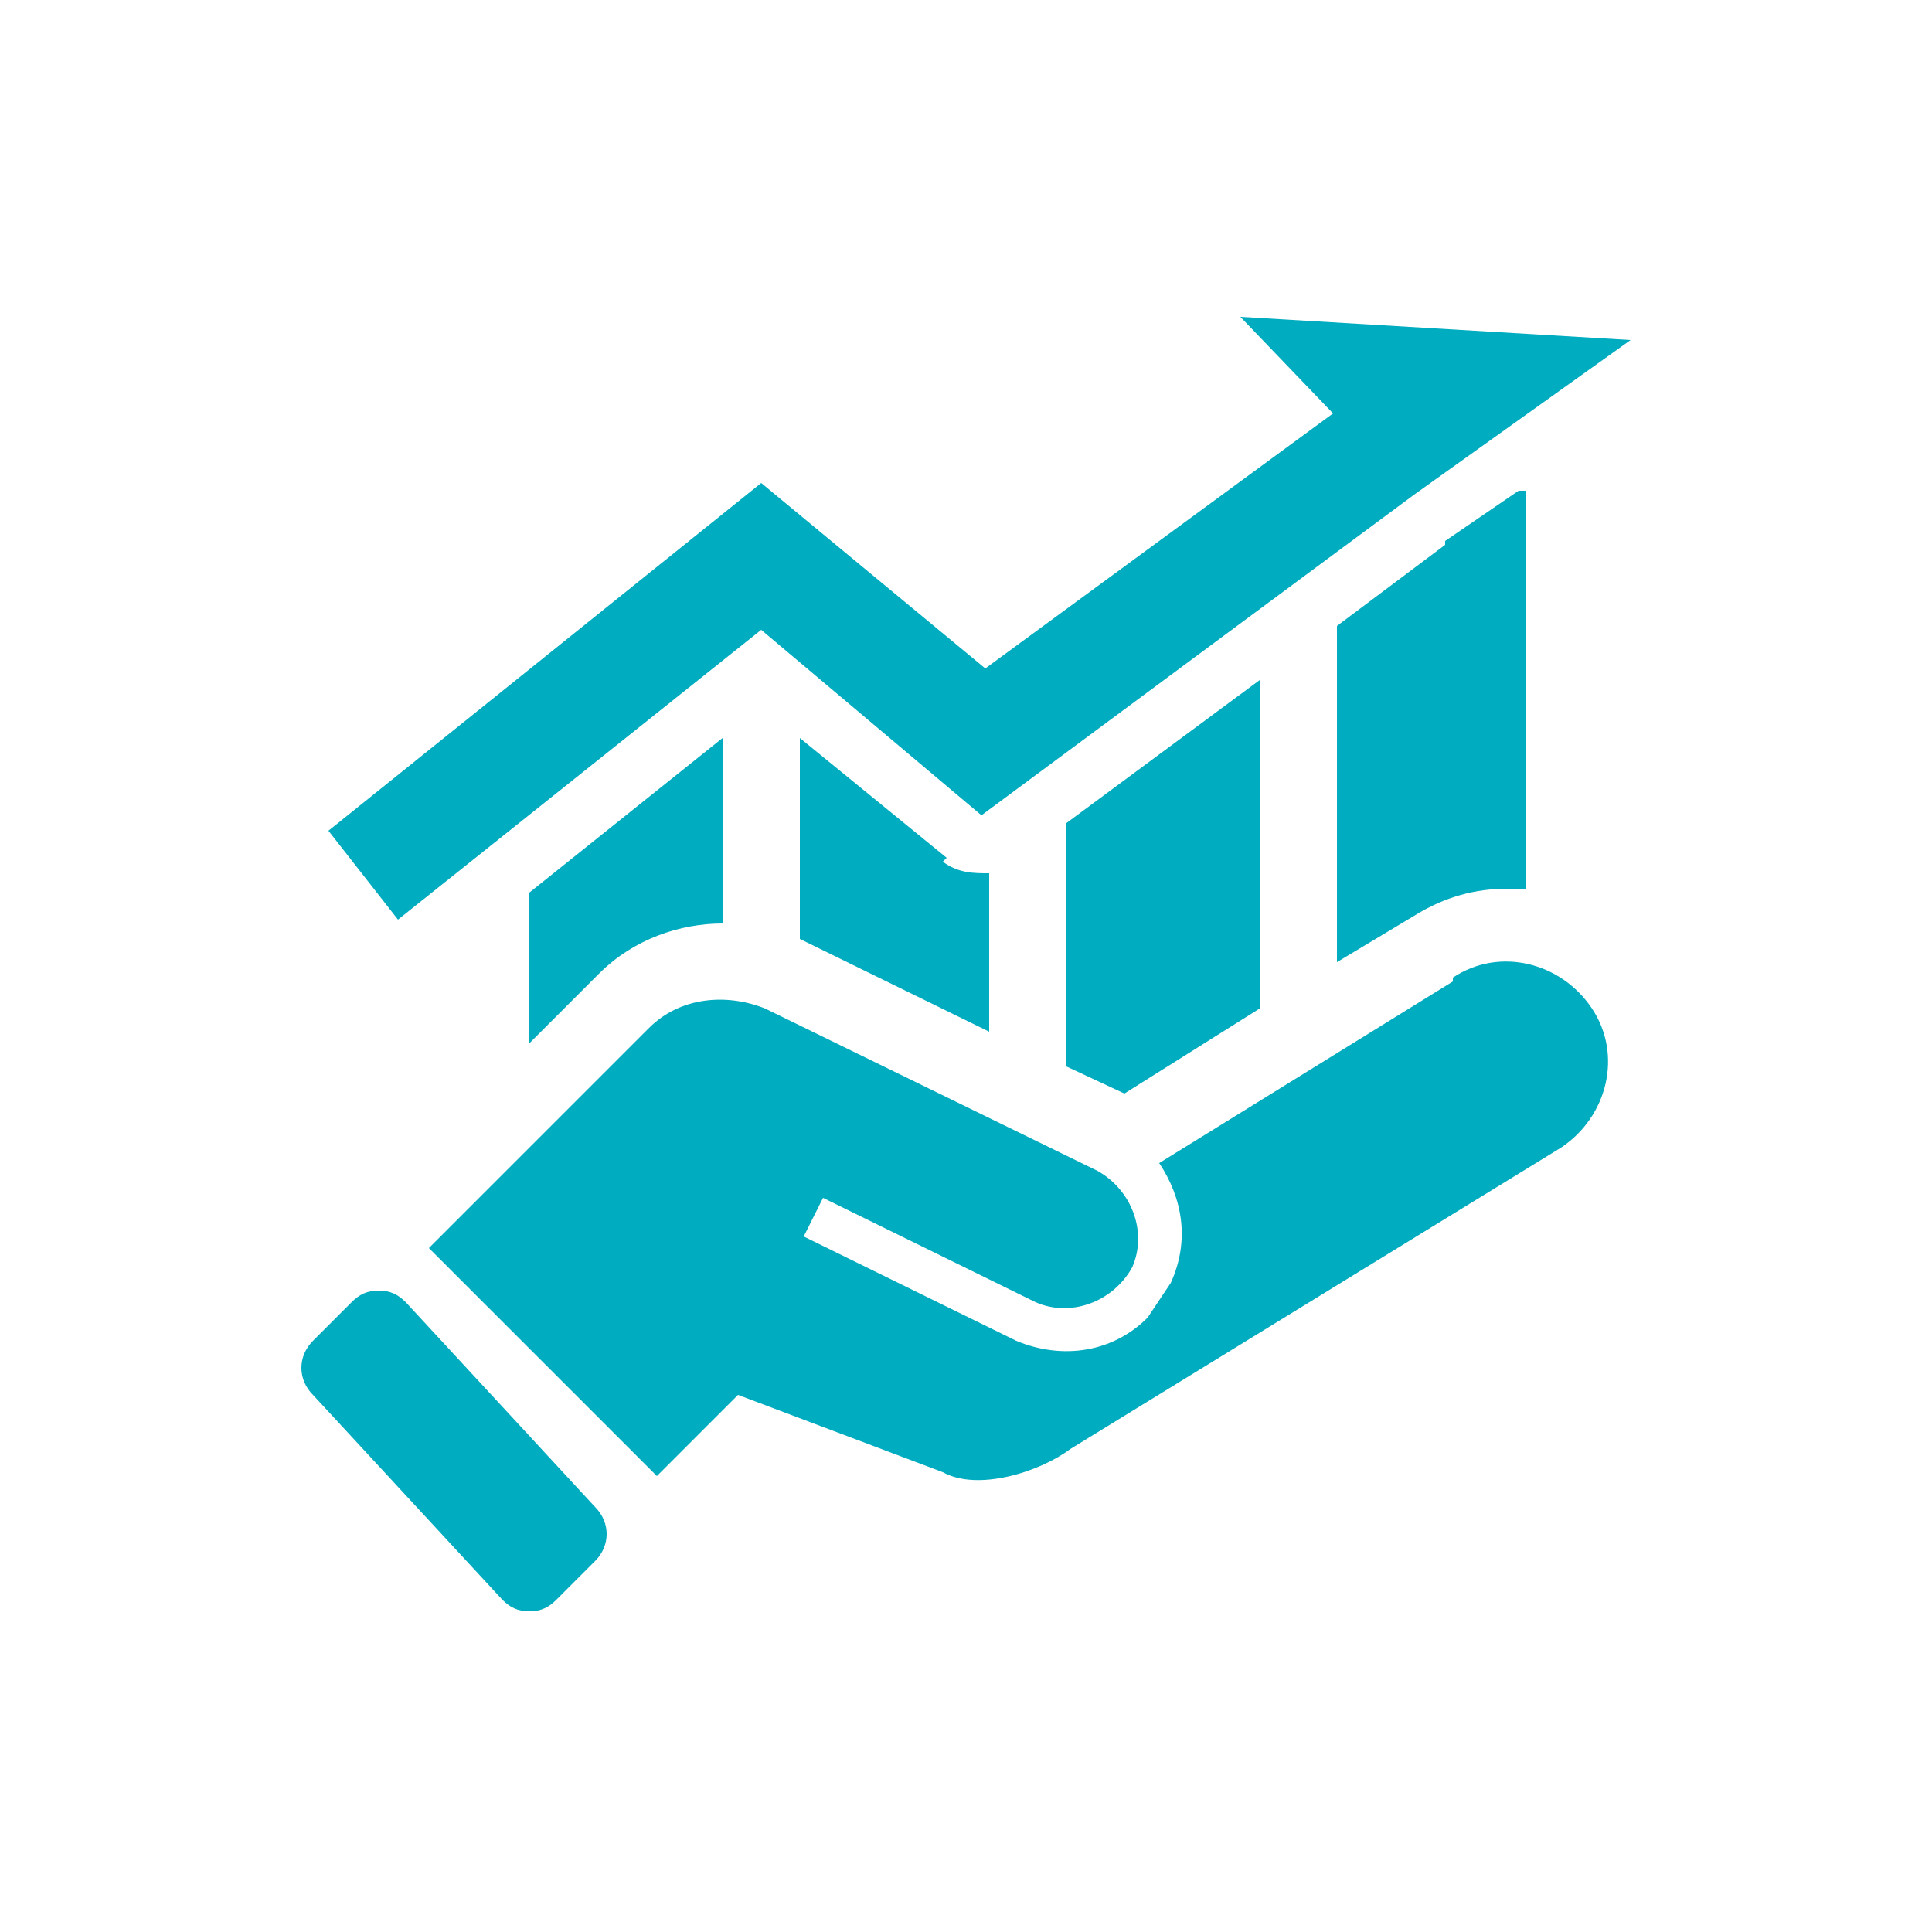
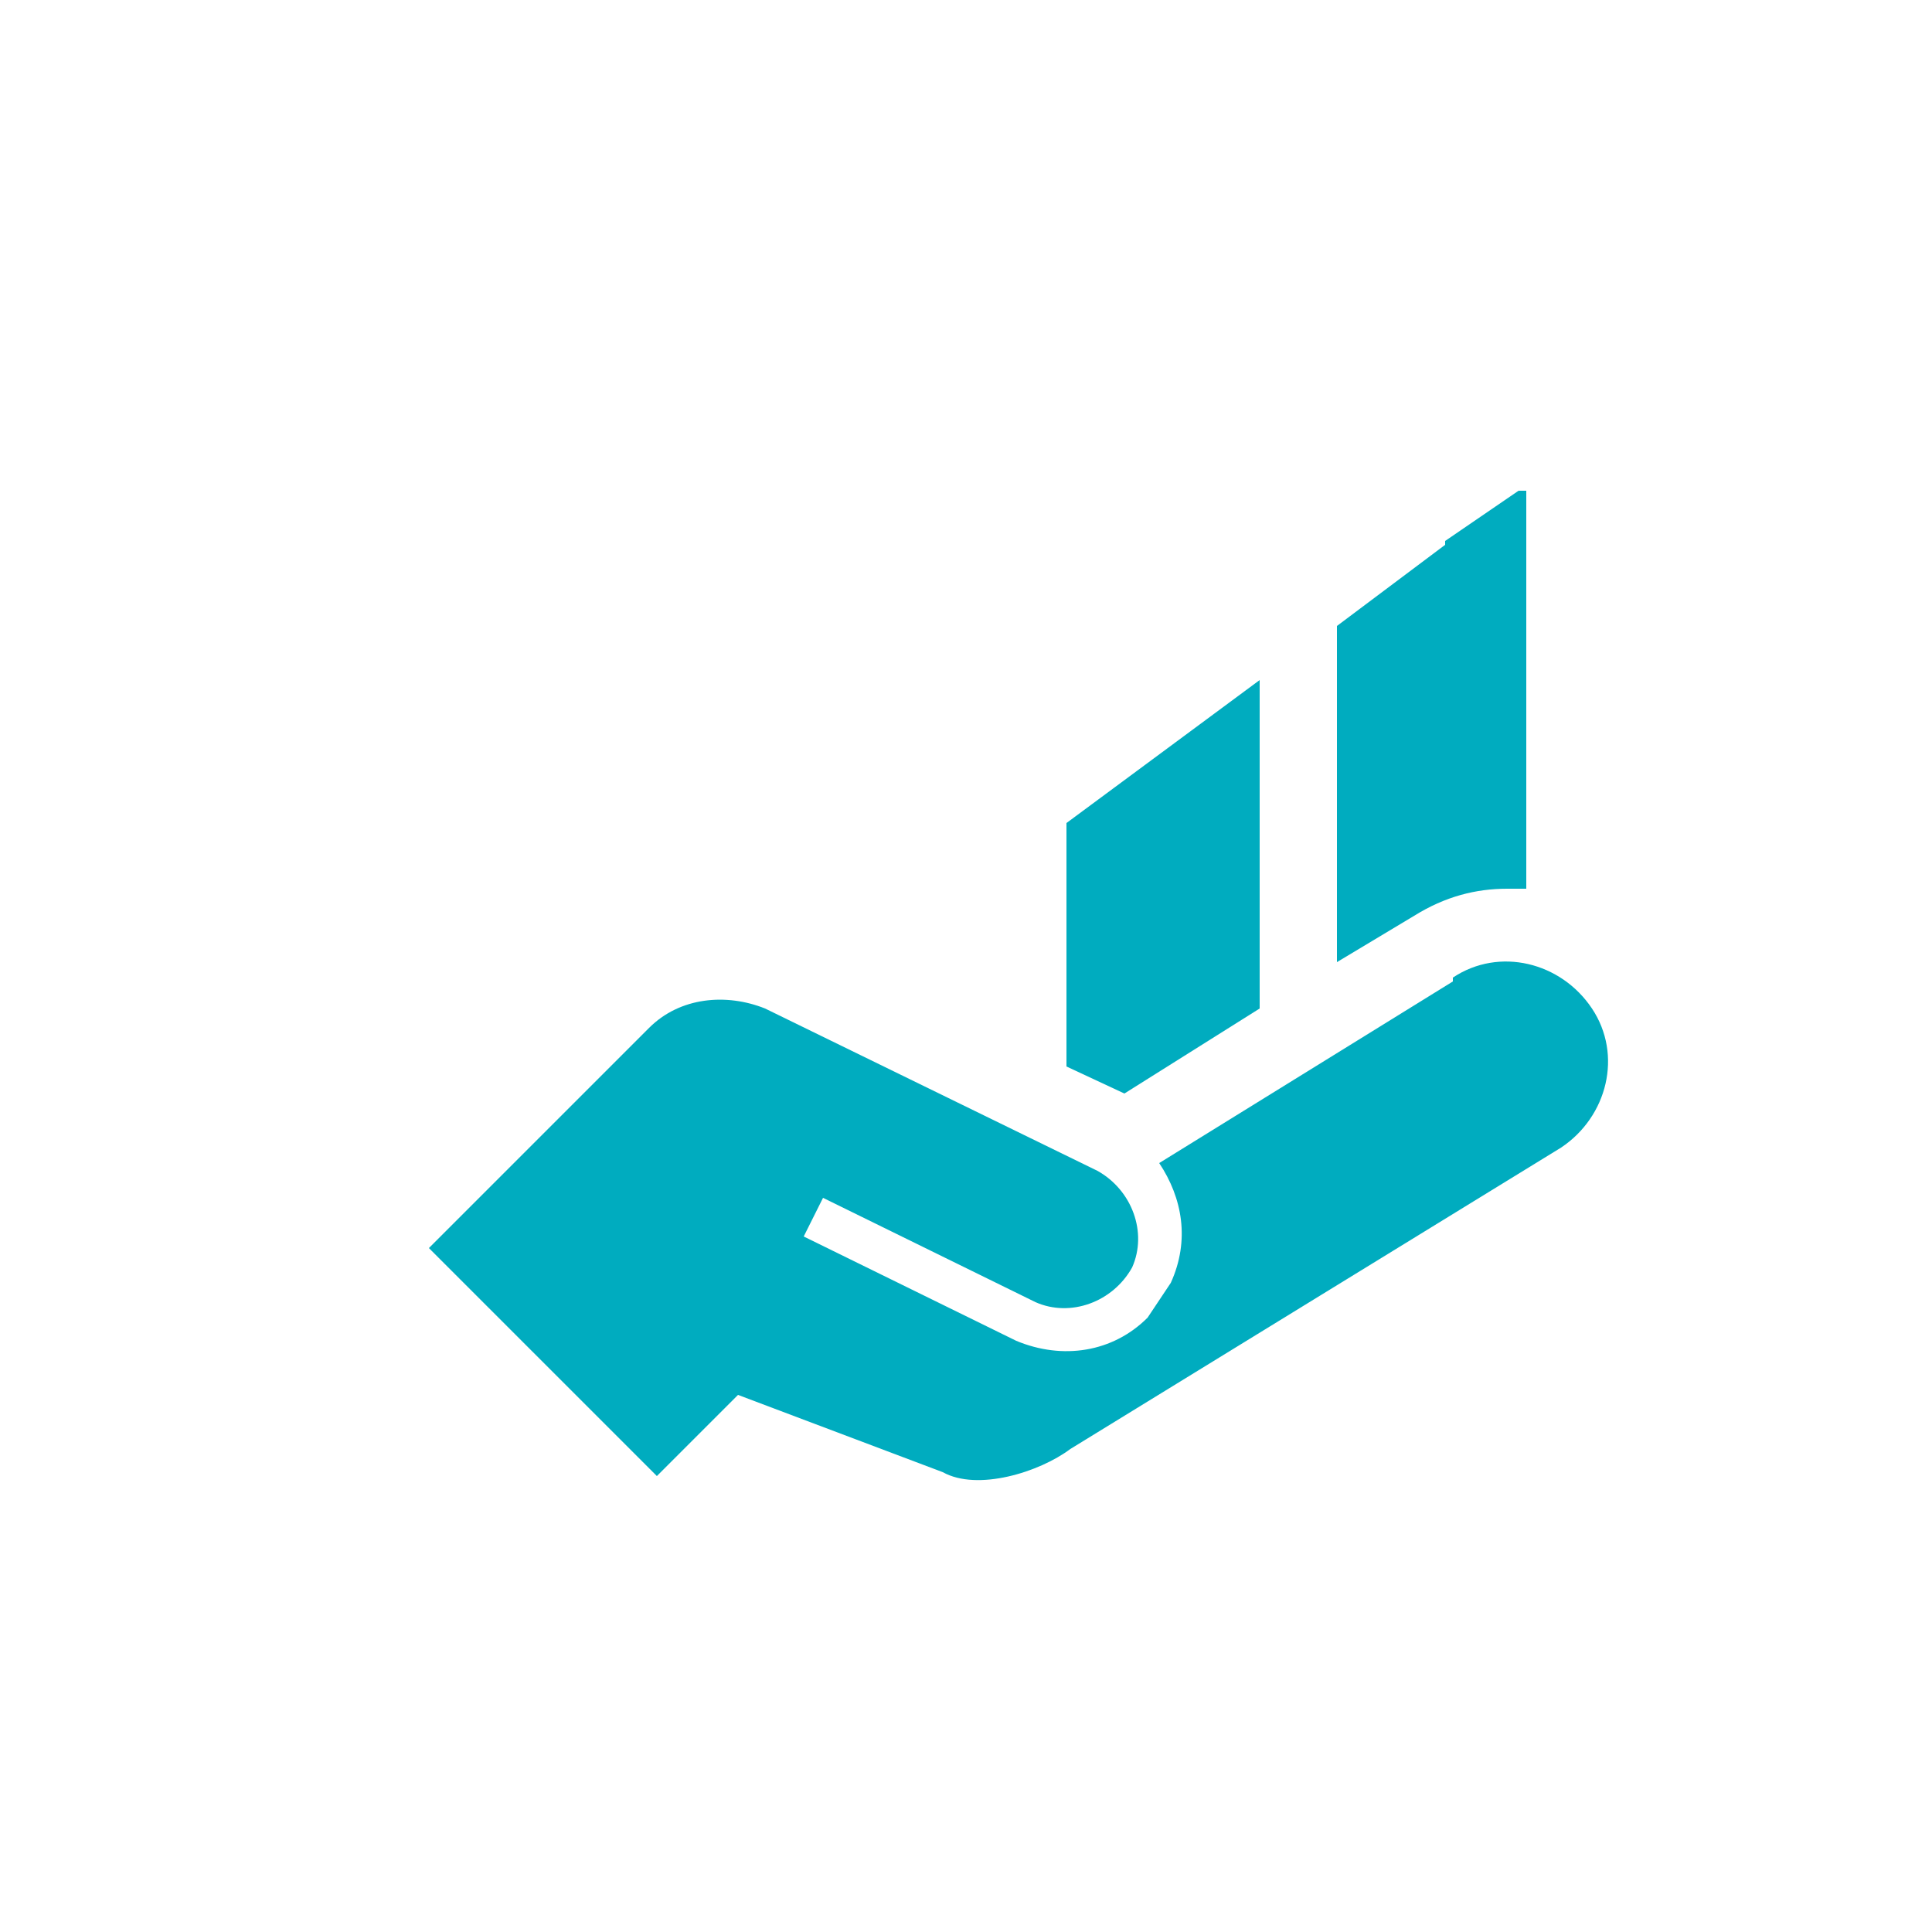
<svg xmlns="http://www.w3.org/2000/svg" id="_レイヤー_1" version="1.1" viewBox="0 0 50 50">
  <defs>
    <style>
      .st0 {
        fill: #00acbf;
      }

      .st1 {
        fill: none;
      }
    </style>
  </defs>
  <g>
-     <polygon class="st0" points="19.7 16.3 25.4 21.1 36.6 12.8 36.6 12.8 42.2 8.8 32.1 8.2 34.5 10.7 25.5 17.3 19.7 12.5 8.5 21.5 10.3 23.8 19.7 16.3" />
    <path class="st0" d="M37.4,14.1l-2.8,2.1v8.7l2-1.2h0c.8-.5,1.6-.7,2.4-.7.2,0,.4,0,.5,0v-10.3h-.2l-1.9,1.3h0Z" />
    <polygon class="st0" points="29.1 28.3 32.6 26.1 32.6 17.6 27.6 21.3 27.6 27.6 29.1 28.3" />
-     <path class="st0" d="M24.5,22.2l-3.8-3.1v5.2h0s4.9,2.4,4.9,2.4v-4.1c-.4,0-.8,0-1.2-.3Z" />
-     <path class="st0" d="M15.5,25.2c.9-.9,2.1-1.3,3.2-1.3v-4.8l-5,4v3.9l1.7-1.7Z" />
    <path class="st0" d="M37.6,25.4l-7.6,4.7c.6.9.8,2,.3,3.1-.2.3-.4.6-.6.9-.9.9-2.2,1.1-3.4.6l-5.5-2.7.5-1,5.5,2.7c.9.4,2,0,2.5-.9.4-.9,0-2-.9-2.5l-8.6-4.2h0c-1-.4-2.2-.3-3,.5l-5.7,5.7,5.9,5.9,2.1-2.1,5.3,2c.9.5,2.5,0,3.3-.6l12.7-7.8c1.2-.8,1.6-2.4.8-3.6-.8-1.2-2.4-1.6-3.6-.8Z" />
-     <path class="st0" d="M10.5,33.7c-.2-.2-.4-.3-.7-.3-.3,0-.5.1-.7.3l-1,1c-.4.4-.4,1,0,1.4l4.9,5.3c.2.2.4.3.7.3.3,0,.5-.1.7-.3l1-1c.4-.4.4-1,0-1.4l-4.9-5.3Z" />
  </g>
-   <rect class="st1" x="0" width="50" height="50" />
</svg>